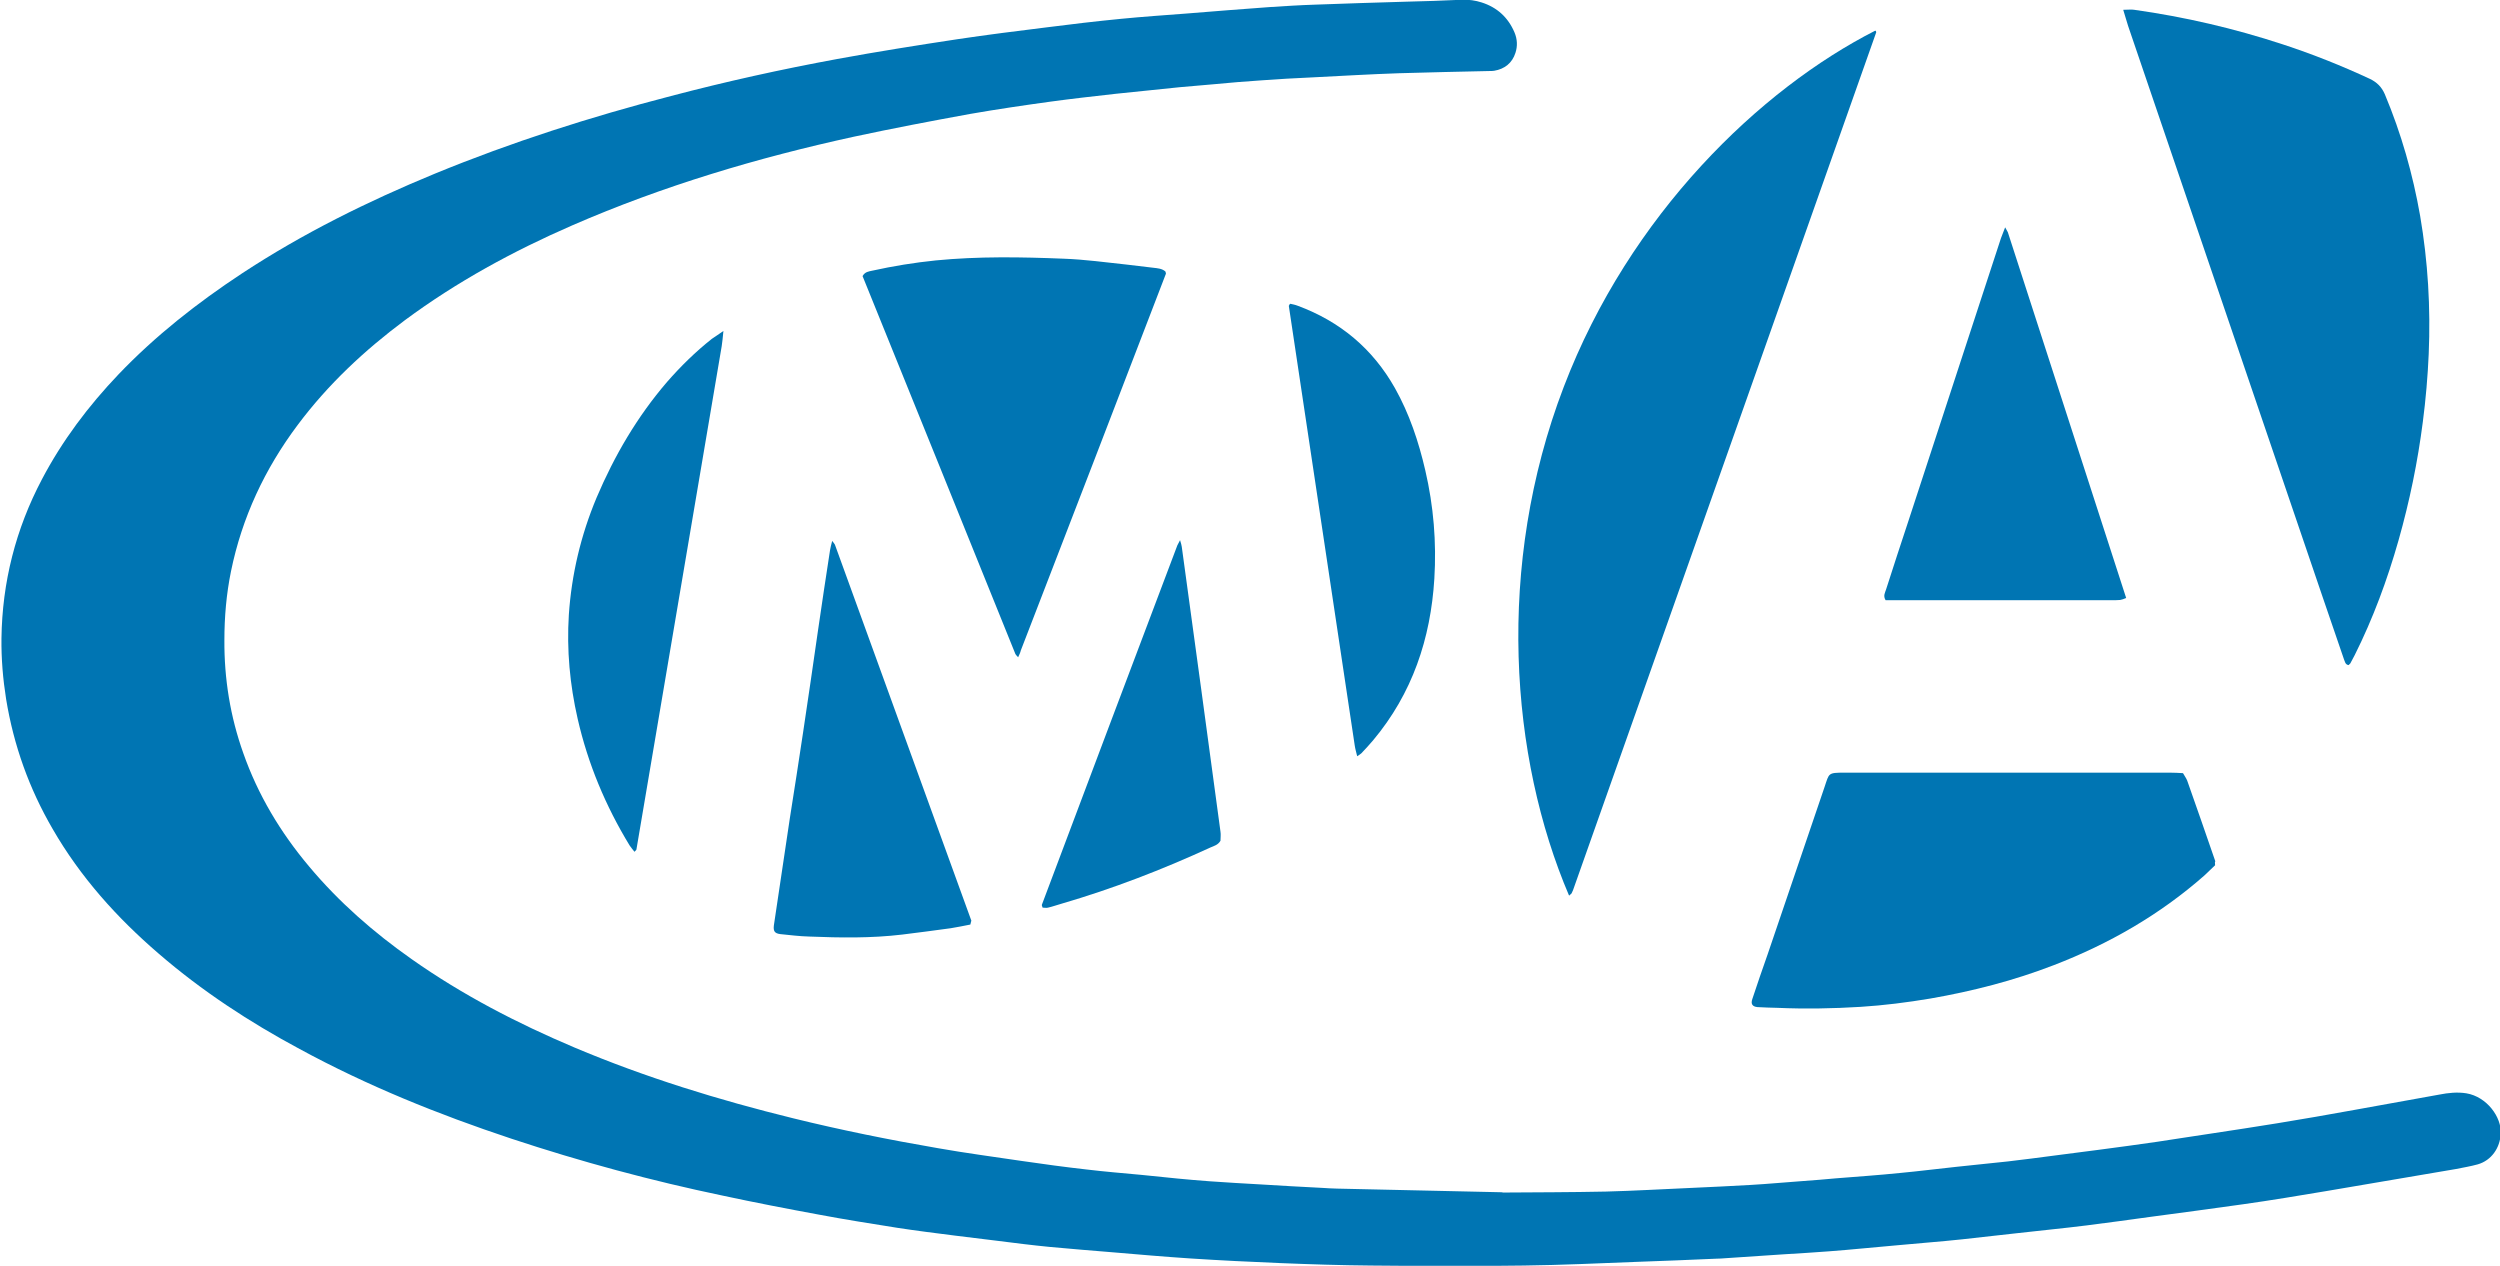
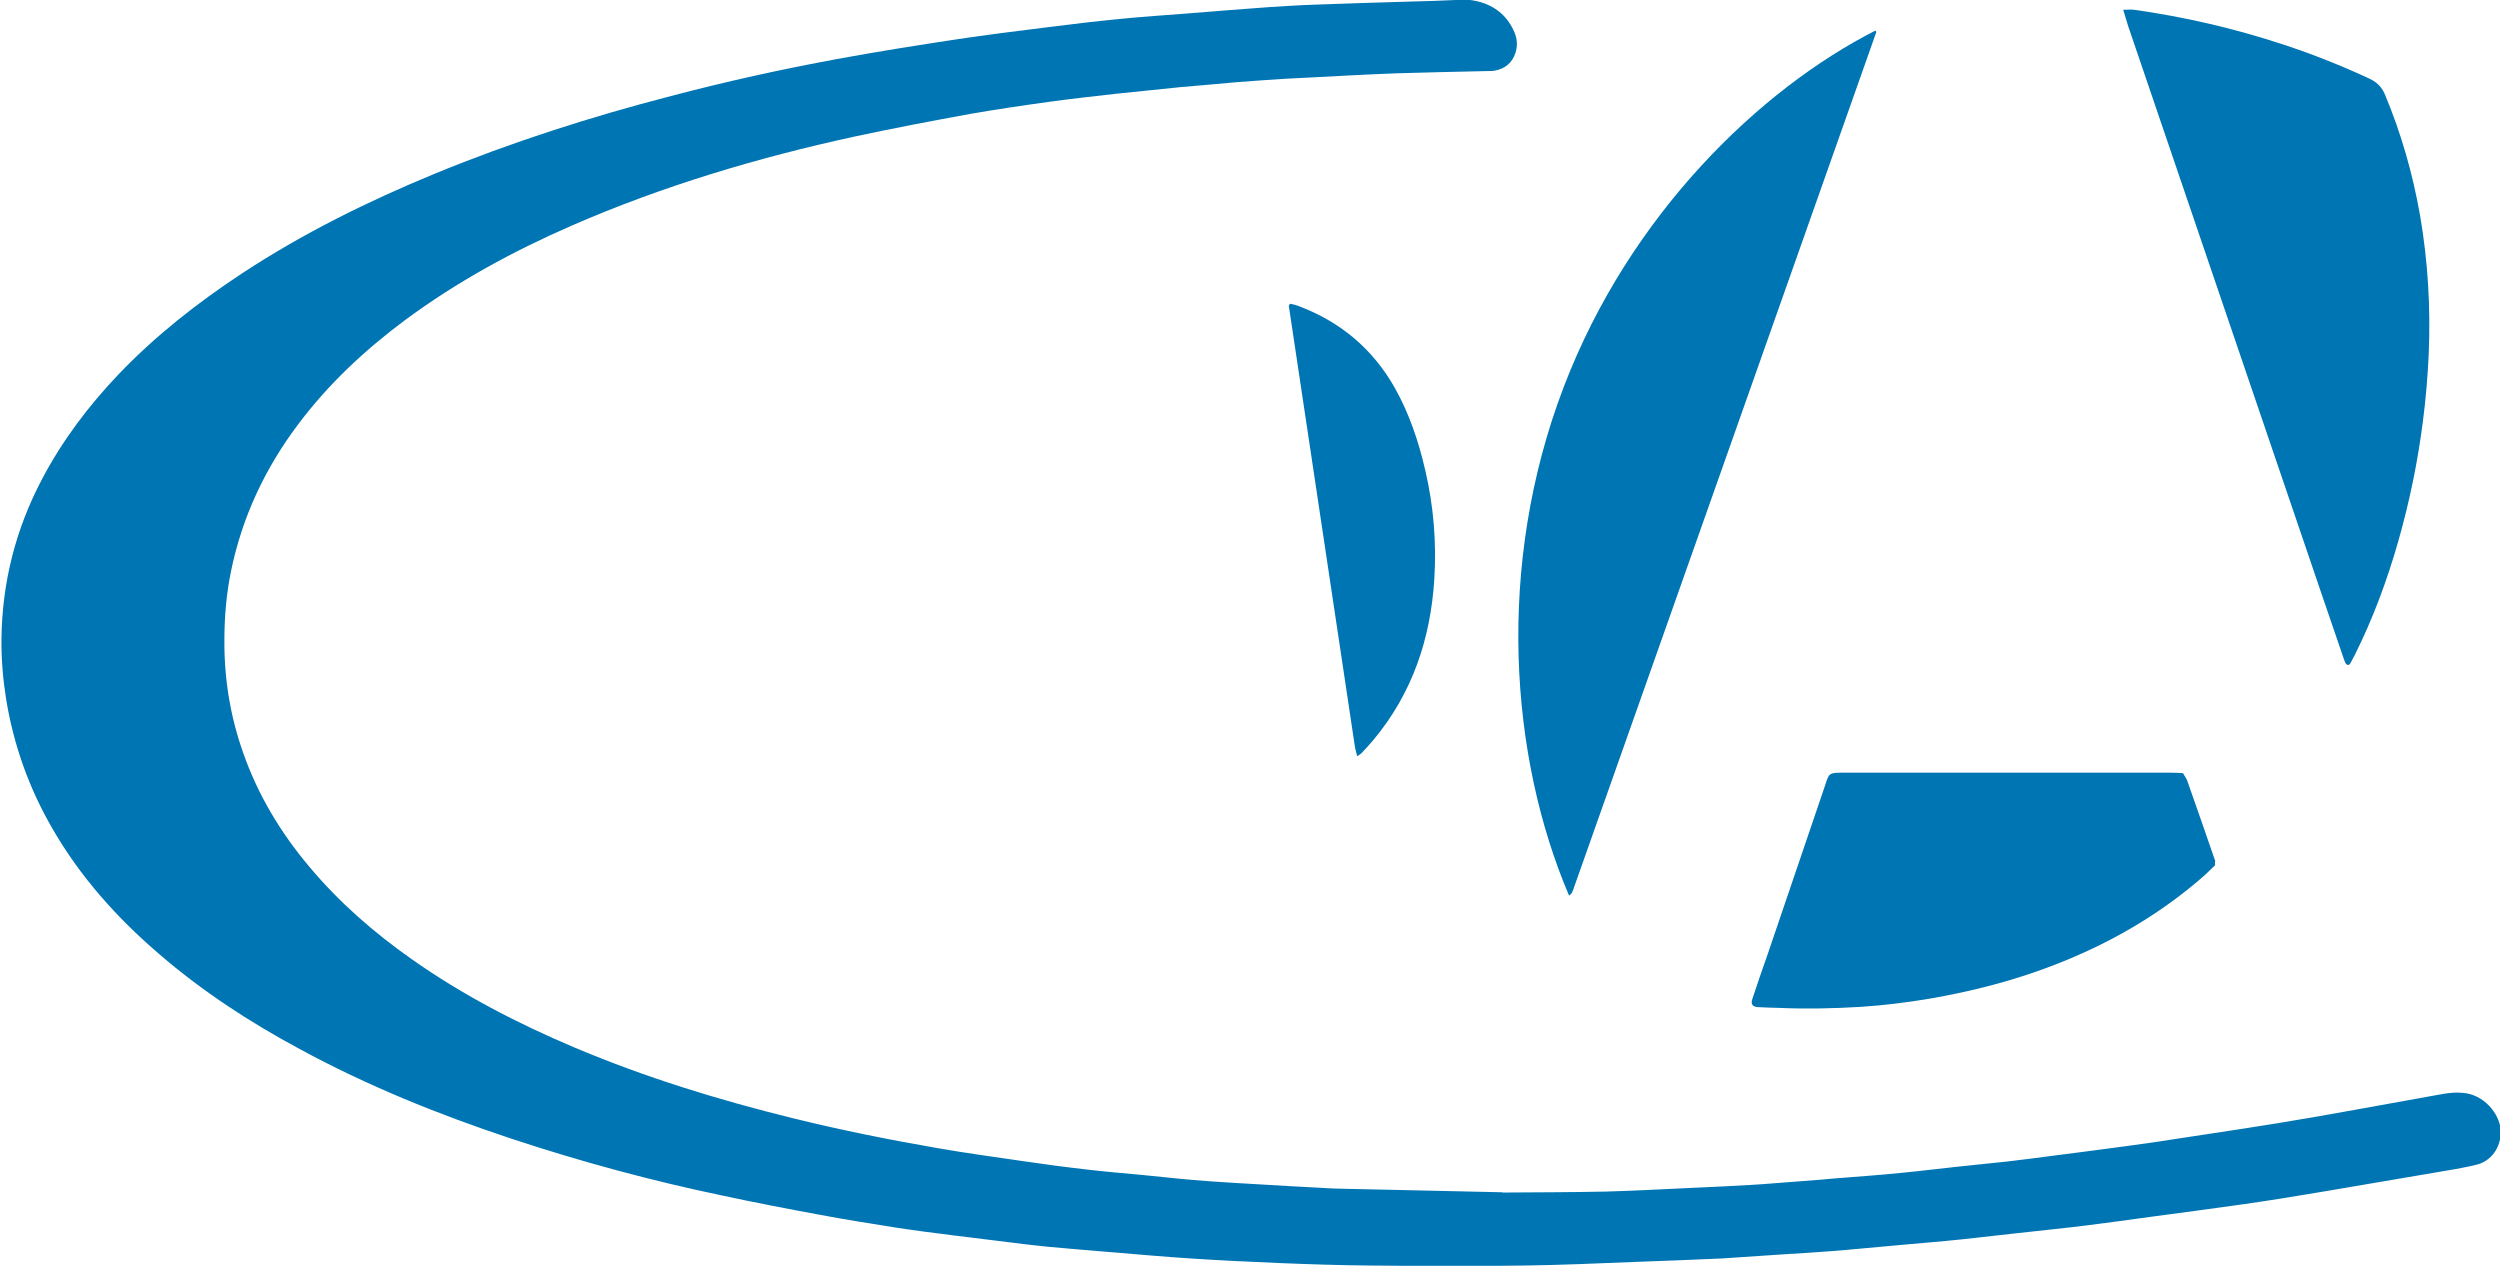
<svg xmlns="http://www.w3.org/2000/svg" version="1.1" id="Isolation_Mode" x="0px" y="0px" viewBox="0 0 1020.5 516.7" style="enable-background:new 0 0 1020.5 516.7;" xml:space="preserve">
  <style type="text/css">
	.st0{fill:#0075B3;}
</style>
  <path class="st0" d="M612.8,486.8c14.2-0.1,28.5-0.1,42.7-0.4c11.7-0.3,23.3-1,35-1.5c8-0.4,16-0.7,24-1.2  c7.2-0.4,14.3-1.1,21.5-1.6c4.5-0.3,8.9-0.7,13.4-1.1c8.8-0.7,17.5-1.3,26.3-2.2c7.6-0.7,15.2-1.7,22.9-2.5c7-0.8,14-1.4,21-2.2  c6.3-0.7,12.7-1.6,19-2.4c6.2-0.8,12.4-1.6,18.5-2.4c7.8-1,15.5-2.1,23.3-3.2c7.4-1.1,14.8-2.3,22.3-3.4c9-1.4,18-2.7,27-4.2  c10.4-1.7,20.8-3.5,31.2-5.4c11.6-2.1,23.3-4.2,34.9-6.3c3.6-0.7,7.3-1.1,11-0.5c8.3,1.4,14.4,9.7,14,16.5  c-0.3,5.8-3.8,10.9-9.4,12.5c-2.9,0.8-5.9,1.3-8.9,1.9c-17.6,3-35.3,6-52.9,9c-11.3,1.9-22.7,3.8-34.1,5.4  c-12.5,1.8-25,3.4-37.5,5.1c-8.7,1.2-17.4,2.4-26.1,3.5c-9.5,1.2-19.1,2.1-28.6,3.2c-7.5,0.8-14.9,1.7-22.4,2.5  c-4.6,0.5-9.2,0.9-13.8,1.3c-4.1,0.4-8.3,0.7-12.4,1.1c-9.4,0.8-18.8,1.8-28.2,2.5c-6.1,0.5-12.1,0.8-18.2,1.2  c-8,0.5-15.9,1.1-23.9,1.6c-1.3,0.1-2.6,0.2-3.8,0.2c-10.9,0.5-21.7,0.9-32.6,1.3c-15.3,0.6-30.7,1.3-46,1.5  c-20.8,0.3-41.6,0.2-62.4,0c-12.3-0.1-24.6-0.5-36.9-1c-12.3-0.5-24.6-1.1-36.9-1.9c-10.5-0.7-21-1.6-31.5-2.5  c-8.6-0.7-17.2-1.4-25.8-2.2c-7.2-0.7-14.3-1.6-21.4-2.5c-5.7-0.7-11.4-1.4-17.1-2.1c-7.9-1-15.9-2-23.7-3.2  c-10.7-1.7-21.5-3.4-32.1-5.4c-13-2.4-26-4.9-39-7.7c-29.3-6.1-58.1-13.9-86.5-23.3c-29.8-9.9-58.8-21.6-86.4-36.6  c-20.5-11-39.9-23.7-57.5-38.9c-17.1-14.7-32-31.3-43.3-50.9c-9.6-16.5-15.9-34.1-19-53c-1.3-8.2-2-16.5-1.9-24.8  c0.3-22.9,5.8-44.6,16.5-64.9c8.3-15.8,19-30,31.3-42.9c15.1-15.8,32.2-29.2,50.4-41.2c24.8-16.3,51.3-29.4,78.7-40.7  c31.4-12.9,63.6-23.2,96.4-31.7c22.4-5.9,45-10.9,67.8-15.1c16.3-3,32.7-5.6,49.2-8.1c12-1.8,24-3.3,36.1-4.8  c10.1-1.3,20.3-2.5,30.5-3.5c9.1-0.9,18.2-1.5,27.2-2.2c11.2-0.9,22.3-1.8,33.5-2.6c6.2-0.4,12.4-0.8,18.7-1  c12.3-0.5,24.6-0.8,36.9-1.2c7.7-0.2,15.3-0.4,23-0.8c2.8-0.1,5.5,0.3,8,1.1c6.3,2,10.8,6.1,13.4,12.2c1.2,2.8,1.3,5.7,0.4,8.4  c-1.3,4.1-4.4,6.6-8.7,7.3c-0.6,0.1-1.3,0.1-1.9,0.1c-12.3,0.3-24.6,0.5-36.9,0.9c-11.8,0.4-23.6,1.1-35.5,1.7  c-6.9,0.3-13.7,0.7-20.6,1.2c-6.5,0.4-13.1,1-19.6,1.6c-4.6,0.4-9.2,0.8-13.8,1.2c-8.7,0.9-17.5,1.8-26.2,2.7  c-8.9,1-17.8,2-26.6,3.2c-10.9,1.5-21.8,3.1-32.7,5c-15.9,2.9-31.7,5.9-47.5,9.3c-39.4,8.6-78,20.1-115,36.2  c-24.1,10.5-47.1,23-68.3,38.7c-16.5,12.3-31.4,26.2-43.8,42.8c-13.4,17.9-22.7,37.7-27.2,59.7c-1.9,9.3-2.7,18.7-2.7,28.1  c-0.1,15.8,2.4,31.2,7.7,46.1c6,17.1,15.2,32.4,26.8,46.2c12.2,14.6,26.4,27,41.9,37.9c20.7,14.6,43.1,26.2,66.5,36.1  c28.9,12.2,58.8,21.4,89.3,28.9c19.5,4.8,39.3,8.8,59.1,12.2c11.3,2,22.7,3.5,34.1,5.2c8.9,1.3,17.7,2.5,26.6,3.5  c7.5,0.9,14.9,1.5,22.4,2.2c4.9,0.5,9.9,1,14.8,1.5c4.3,0.4,8.6,0.8,12.9,1.1c7,0.5,14,0.9,21.1,1.3c8.3,0.5,16.6,1,24.9,1.4  c2.1,0.1,4.2,0.3,6.2,0.3c22.5,0.5,45.1,1,67.6,1.5C612.8,486.9,612.8,486.8,612.8,486.8z" />
  <path class="st0" d="M640.5,365.6c-24.1-56.4-30.1-134.6-2.2-207.6c27-70.7,80.4-121.7,127.2-145.5c0.1,0.1,0.3,0.2,0.3,0.4  c0.1,0.1,0.1,0.3,0,0.5c-41.2,116.7-82.5,233.4-123.7,350c-0.2,0.4-0.4,0.9-0.6,1.3C641.3,364.9,641,365.1,640.5,365.6z" />
  <path class="st0" d="M866.7,4c2,0,3.3-0.2,4.5,0c20.6,2.9,40.8,7.6,60.6,14.1c12.2,4,24,8.7,35.6,14.1c2.9,1.4,4.8,3.3,6.1,6.3  c6.7,16,11.4,32.5,14.4,49.6c3.2,18.7,4.3,37.5,3.5,56.4c-0.4,9.2-1.2,18.5-2.4,27.7c-2.1,16.4-5.4,32.4-9.9,48.3  c-4.6,16.2-10.4,31.9-17.9,46.9c-0.6,1.1-1.2,2.3-1.8,3.4c-0.2,0.3-0.5,0.4-0.7,0.7c-1.4-0.2-1.5-1.5-1.9-2.4  c-2.9-8.5-5.8-16.9-8.7-25.4c-26.5-77.7-52.9-155.4-79.4-233.1C868,8.5,867.5,6.5,866.7,4z" />
  <path class="st0" d="M904.2,353.2c-1.4,1.3-2.9,2.8-4.4,4.2c-18.2,16-38.9,27.9-61.5,36.6c-16.3,6.3-33.1,10.6-50.3,13.6  c-9.5,1.6-19,2.8-28.5,3.4c-11.3,0.7-22.7,0.9-34,0.4c-2.7-0.1-5.4-0.1-8.1-0.3c-2.1-0.2-2.8-1.3-2.1-3.3c2-6.1,4.1-12.1,6.2-18.1  c7.8-22.8,15.5-45.7,23.3-68.5c1.9-5.6,1.3-5.8,8.1-5.8c44.3,0,88.6,0,132.9,0c1.7,0,3.5,0.1,5.3,0.2c0.6,1.1,1.3,2,1.7,3  c3.9,11,7.7,22,11.5,33C904.1,351.8,904.1,352.1,904.2,353.2z" />
-   <path class="st0" d="M415.6,268.3c-0.5-0.6-0.9-0.9-1.1-1.3c-20.8-51.5-41.6-103-62.4-154.3c1-1.8,2.6-1.9,3.9-2.2  c8.6-1.9,17.2-3.3,26-4.2c17.4-1.7,34.8-1.4,52.2-0.7c8.6,0.3,17.2,1.5,25.7,2.4c3.7,0.4,7.3,0.9,10.9,1.3c1.7,0.2,3.5,0.3,4.9,1.5  c0.1,0.4,0.3,0.7,0.2,1c-19.7,51.3-39.4,102.5-59.2,153.7C416.5,266.4,416.1,267.2,415.6,268.3z" />
-   <path class="st0" d="M818.5,92.8c0.5,1,0.9,1.5,1.1,2c16.1,49.7,32.1,99.3,48.3,149.3c-1,0.4-1.7,0.7-2.4,0.8  c-1.1,0.1-2.2,0.1-3.4,0.1c-29.3,0-58.5,0-87.8,0c-1.6,0-3.2,0-4.6,0c-1.1-1.8-0.2-3.1,0.2-4.4c3-9.4,6.1-18.8,9.2-28.2  c12.6-38.4,25.1-76.8,37.7-115.2C817.3,95.9,817.8,94.6,818.5,92.8z" />
-   <path class="st0" d="M396.1,377.4c-2.7,0.5-5.3,1.1-8,1.5c-6.6,0.9-13.3,1.8-19.9,2.6c-12.6,1.5-25.2,1.3-37.8,0.8  c-4-0.1-8-0.6-11.9-1c-2.3-0.3-2.9-1.2-2.6-3.6c2.2-14.5,4.3-29,6.5-43.6c1.8-11.7,3.7-23.3,5.4-35c2.1-13.9,4.1-27.8,6.1-41.7  c1.6-10.9,3.2-21.8,4.9-32.7c0.2-1.2,0.5-2.4,0.9-3.9c0.6,0.8,0.9,1.1,1.1,1.5c18.6,51.2,37.1,102.3,55.7,153.5  C396.5,376,396.3,376.4,396.1,377.4z" />
-   <path class="st0" d="M295.3,135.1c-0.3,2.7-0.4,4.5-0.7,6.2c-11.6,68.5-23.2,137-34.8,205.4c0,0.3-0.4,0.5-0.8,1  c-0.7-0.9-1.4-1.7-2-2.6c-9.8-16.1-17-33.3-21.2-51.7c-3.2-14-4.5-28.1-3.6-42.4c1.1-16.5,4.9-32.5,11.3-47.8  c7.3-17.2,16.6-33.1,28.8-47.3c5.6-6.4,11.6-12.3,18.3-17.6C291.9,137.4,293.2,136.6,295.3,135.1z" />
  <path class="st0" d="M526.7,124c0.9,0.2,2,0.4,3,0.8c17.3,6.4,30.6,17.5,39.7,33.6c5.9,10.5,9.7,21.9,12.4,33.6  c3.4,14.6,4.6,29.4,3.7,44.2c-1.5,24.5-9,46.9-25,66c-1.5,1.8-3.2,3.6-4.8,5.3c-0.4,0.4-1,0.7-1.7,1.2c-0.4-1.7-0.8-3-1-4.4  c-9-59.8-17.9-119.6-26.9-179.4c0-0.1,0.1-0.3,0.2-0.4C526.2,124.4,526.4,124.3,526.7,124z" />
-   <path class="st0" d="M481.7,220.5c0.4,1.3,0.6,2,0.7,2.7c5.3,38.8,10.6,77.5,15.8,116.3c0.2,1.2,0,2.5,0,3.7c-1,1.7-2.6,2.1-4,2.7  c-19.8,9.1-40,16.9-60.9,23c-1.8,0.5-3.7,1.2-5.5,1.6c-0.7,0.2-1.5,0-2.2,0c-0.2-0.6-0.4-1-0.3-1.2c18.4-48.9,36.8-97.8,55.3-146.7  C480.8,222.2,481.1,221.7,481.7,220.5z" />
</svg>